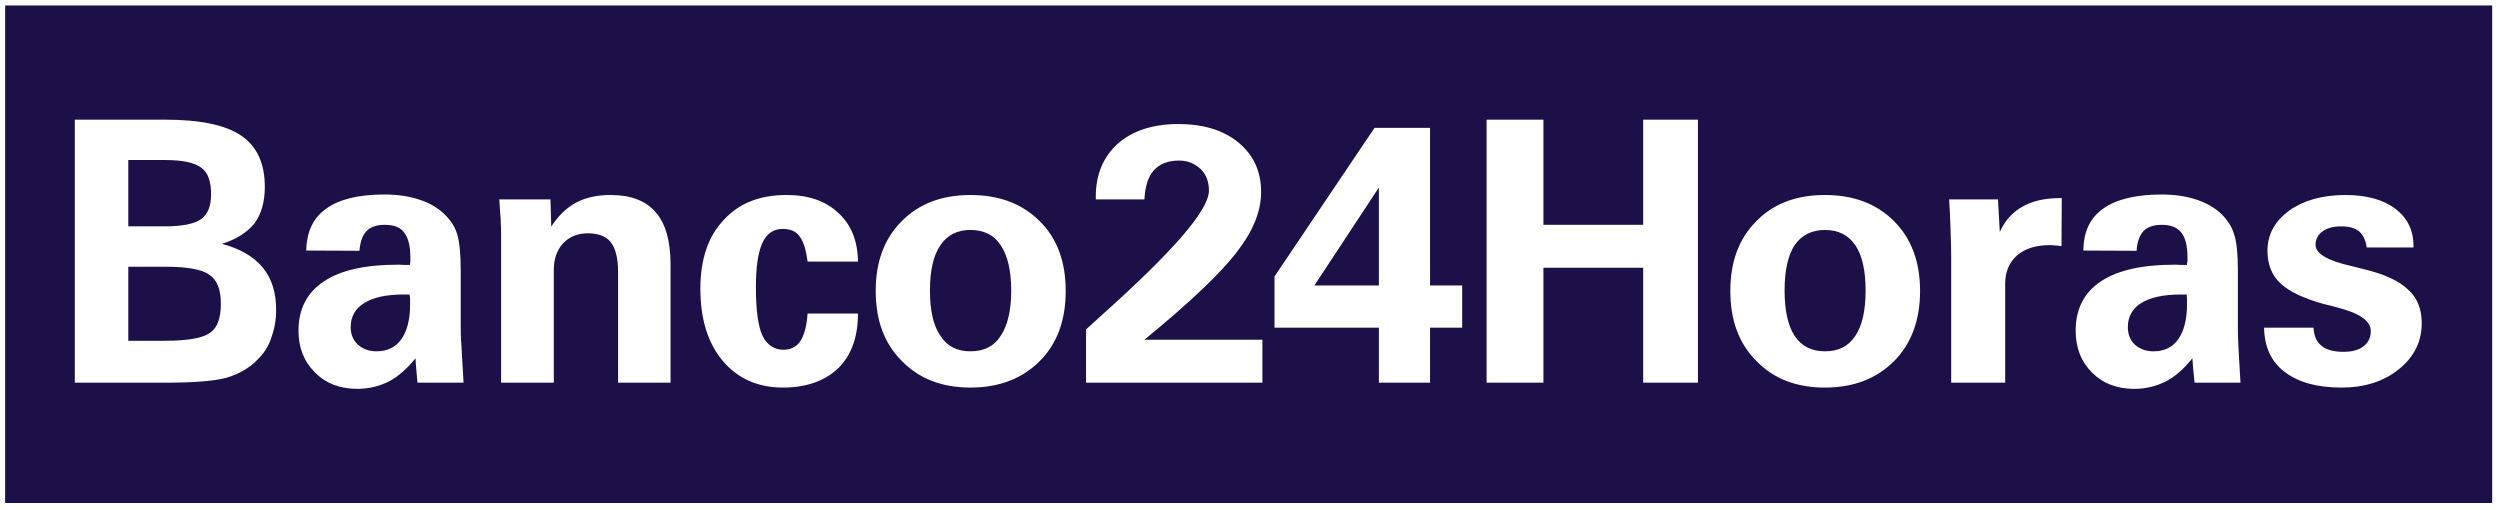
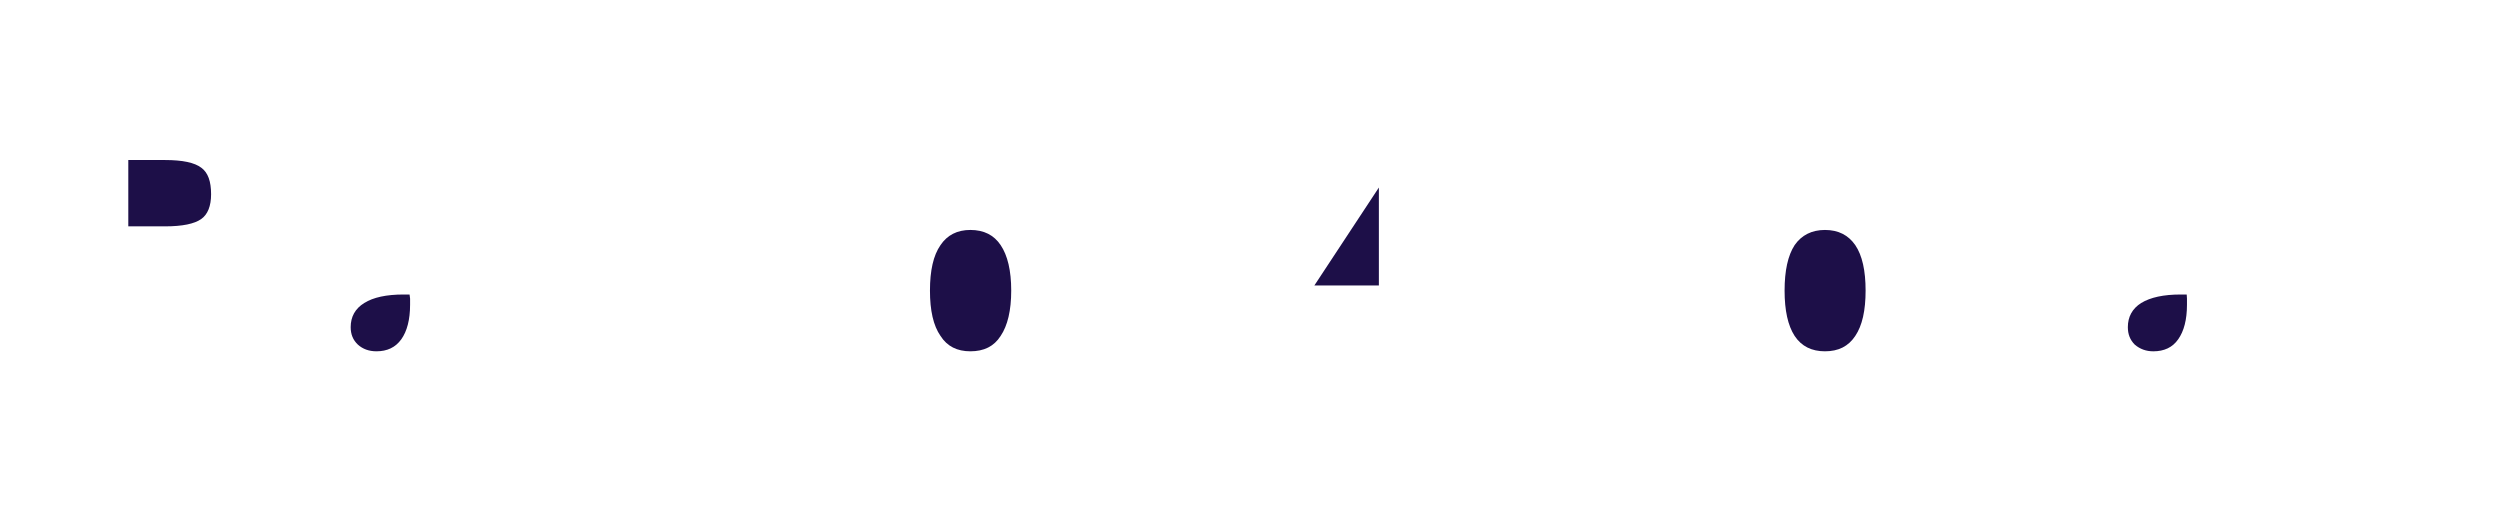
<svg xmlns="http://www.w3.org/2000/svg" width="289" height="59" viewBox="0 0 289 59" fill="none">
  <path d="M19.08 26.167H14.831V18.499H19.08C21.101 18.499 22.499 18.796 23.272 19.391C24.046 19.956 24.402 20.967 24.402 22.452C24.402 23.818 24.015 24.801 23.241 25.334C22.47 25.871 21.101 26.167 19.08 26.167Z" fill="#1D0F48" />
-   <path d="M19.08 39.394H14.831V30.834H19.08C21.638 30.834 23.301 31.13 24.193 31.754C25.116 32.378 25.531 33.479 25.531 35.114C25.531 36.749 25.144 37.878 24.311 38.443C23.509 39.067 21.756 39.394 19.08 39.394Z" fill="#1D0F48" />
  <path d="M46.663 34.044H47.346C47.346 34.117 47.361 34.199 47.376 34.281C47.391 34.363 47.406 34.445 47.406 34.518V35.233C47.406 36.955 47.05 38.293 46.395 39.216C45.712 40.165 44.76 40.611 43.512 40.611C42.651 40.611 41.937 40.346 41.372 39.84C40.808 39.304 40.539 38.651 40.539 37.819C40.539 36.63 41.045 35.679 42.115 35.024C43.156 34.371 44.672 34.044 46.663 34.044Z" fill="#1D0F48" />
  <path d="M108.721 38.829C107.891 37.641 107.504 35.888 107.504 33.598C107.504 31.28 107.891 29.527 108.721 28.338C109.494 27.178 110.655 26.582 112.171 26.582C113.746 26.582 114.904 27.178 115.677 28.338C116.479 29.527 116.897 31.28 116.897 33.598C116.897 35.888 116.479 37.641 115.677 38.829C114.904 40.046 113.746 40.611 112.171 40.611C110.655 40.611 109.494 40.046 108.721 38.829Z" fill="#1D0F48" />
  <path d="M159.398 33.003H151.939L159.398 21.679V33.003Z" fill="#1D0F48" />
  <path d="M207.458 38.83C206.685 37.641 206.298 35.888 206.298 33.598C206.298 31.281 206.685 29.527 207.458 28.339C208.26 27.178 209.449 26.583 210.965 26.583C212.512 26.583 213.67 27.178 214.471 28.339C215.276 29.527 215.663 31.281 215.663 33.598C215.663 35.888 215.276 37.641 214.471 38.83C213.67 40.047 212.512 40.611 210.965 40.611C209.449 40.611 208.26 40.047 207.458 38.83Z" fill="#1D0F48" />
  <path d="M252.071 34.045H252.783C252.783 34.118 252.791 34.2 252.799 34.282C252.806 34.364 252.814 34.446 252.814 34.52V35.234C252.814 36.956 252.458 38.294 251.803 39.217C251.148 40.166 250.168 40.612 248.921 40.612C248.088 40.612 247.374 40.347 246.781 39.841C246.244 39.305 245.979 38.653 245.979 37.82C245.979 36.631 246.484 35.68 247.523 35.025C248.593 34.373 250.109 34.045 252.071 34.045Z" fill="#1D0F48" />
-   <path fill-rule="evenodd" clip-rule="evenodd" d="M288.094 0.635H0.594V58.147H288.094V0.635ZM8.648 13.832V44.239H19.08C22.349 44.239 24.698 44.061 26.155 43.674C27.581 43.256 28.8 42.573 29.721 41.622C30.463 40.91 31.03 40.077 31.355 39.067C31.714 38.087 31.92 37.017 31.92 35.797C31.92 33.807 31.415 32.172 30.345 30.893C29.306 29.645 27.699 28.722 25.649 28.189C27.315 27.683 28.591 26.85 29.424 25.811C30.226 24.71 30.613 23.313 30.613 21.591C30.613 18.914 29.721 16.924 27.88 15.676C26.036 14.428 23.094 13.832 19.021 13.832H8.648ZM48.238 44.002C48.238 44.12 48.238 44.208 48.298 44.239H53.587C53.545 43.399 53.498 42.648 53.456 41.986C53.407 41.22 53.366 40.573 53.35 40.046C53.261 39.036 53.261 38.293 53.261 37.788V31.28C53.261 29.346 53.111 27.892 52.845 27.059C52.577 26.167 52.072 25.425 51.358 24.741C50.615 24.027 49.664 23.462 48.475 23.076C47.317 22.689 45.948 22.483 44.463 22.483C41.431 22.483 39.172 23.047 37.716 24.117C36.2 25.187 35.457 26.763 35.398 28.962L41.55 28.991C41.64 27.952 41.908 27.178 42.382 26.701C42.828 26.227 43.542 25.99 44.463 25.99C45.502 25.99 46.276 26.258 46.722 26.882C47.196 27.475 47.436 28.457 47.436 29.765V30.211C47.406 30.388 47.406 30.507 47.406 30.626H46.694C46.395 30.597 46.158 30.597 46.008 30.597C42.264 30.597 39.382 31.221 37.448 32.528C35.489 33.807 34.506 35.738 34.506 38.205C34.506 40.196 35.13 41.8 36.44 43.078C37.657 44.326 39.292 44.95 41.285 44.95C42.679 44.95 43.927 44.626 45.028 44.061C46.098 43.465 47.109 42.573 48.029 41.416C48.052 41.919 48.106 42.519 48.169 43.216C48.191 43.465 48.215 43.727 48.238 44.002ZM57.928 27.088V44.239H64.02V31.161C64.02 29.911 64.406 28.872 65.09 28.129C65.832 27.356 66.784 26.969 67.972 26.969C69.192 26.969 70.084 27.327 70.618 28.011C71.154 28.722 71.451 29.852 71.451 31.458V44.239H77.515V30.597C77.515 27.861 76.95 25.84 75.79 24.532C74.661 23.194 72.907 22.542 70.589 22.542C69.014 22.542 67.676 22.839 66.575 23.432C65.477 24.027 64.525 24.948 63.723 26.198L63.634 23.047H57.719C57.744 23.386 57.764 23.709 57.783 24.018C57.809 24.441 57.834 24.839 57.868 25.216C57.872 25.293 57.875 25.369 57.879 25.445C57.904 26.011 57.928 26.537 57.928 27.088ZM96.922 42.545C98.439 41.029 99.181 38.917 99.181 36.243H93.357C93.266 37.581 92.998 38.651 92.555 39.394C92.109 40.077 91.423 40.433 90.593 40.433C89.463 40.433 88.63 39.84 88.125 38.77C87.62 37.641 87.383 35.797 87.383 33.183C87.383 30.893 87.62 29.228 88.125 28.098C88.63 27 89.404 26.464 90.474 26.464C91.364 26.464 92.019 26.732 92.433 27.327C92.91 27.951 93.179 28.903 93.357 30.238H99.181C99.153 27.861 98.408 25.989 96.922 24.623C95.437 23.225 93.475 22.542 90.918 22.542C87.829 22.542 85.42 23.493 83.667 25.425C81.855 27.327 80.963 29.973 80.963 33.361C80.963 36.896 81.824 39.662 83.549 41.712C85.243 43.733 87.589 44.803 90.502 44.803C93.266 44.803 95.406 44.002 96.922 42.545ZM104.235 25.572C102.213 27.594 101.233 30.27 101.233 33.627C101.233 37.017 102.213 39.691 104.235 41.712C106.225 43.762 108.87 44.804 112.171 44.804C115.528 44.804 118.173 43.762 120.195 41.741C122.216 39.722 123.196 37.017 123.196 33.627C123.196 30.27 122.216 27.565 120.195 25.572C118.173 23.553 115.528 22.543 112.171 22.543C108.87 22.543 106.225 23.553 104.235 25.572ZM125.545 38.087V44.239H145.934V39.276H132.292C137.583 34.937 141.149 31.546 142.992 29.11C144.864 26.701 145.785 24.415 145.785 22.184C145.785 19.807 144.895 17.904 143.17 16.478C141.445 15.053 139.099 14.338 136.214 14.338C133.272 14.338 130.954 15.112 129.26 16.569C127.535 18.113 126.674 20.163 126.674 22.721V23.048H132.292C132.38 21.56 132.707 20.431 133.39 19.688C134.045 18.946 135.025 18.559 136.304 18.559C137.315 18.559 138.117 18.915 138.8 19.539C139.455 20.194 139.751 21.026 139.751 22.037C139.751 24.296 135.59 29.081 127.27 36.512L125.545 38.087ZM159.398 37.879V44.239H165.313V37.879H169.028V33.003H165.313V14.784H158.893L147.332 31.964V37.879H159.398ZM171.852 13.833V44.239H178.421V30.953H189.951V44.239H196.284V13.833H189.951V25.99H178.421V13.833H171.852ZM203.029 25.573C201.007 27.594 200.028 30.27 200.028 33.627C200.028 37.018 201.007 39.692 203.029 41.713C204.991 43.763 207.636 44.804 210.965 44.804C214.294 44.804 216.939 43.763 218.96 41.741C220.951 39.723 221.961 37.018 221.961 33.627C221.961 30.27 220.951 27.566 218.96 25.573C216.939 23.554 214.294 22.543 210.965 22.543C207.636 22.543 204.991 23.554 203.029 25.573ZM225.558 29.616V44.24H231.799V32.797C231.799 31.4 232.274 30.33 233.166 29.528C234.117 28.724 235.337 28.339 236.972 28.339C237.149 28.339 237.299 28.339 237.477 28.368C237.655 28.368 237.951 28.398 238.31 28.458L238.339 22.899H238.161C236.407 22.899 234.92 23.226 233.762 23.91C232.602 24.564 231.741 25.544 231.176 26.823L230.967 23.049H225.32C225.38 24.059 225.44 25.098 225.47 26.168C225.479 26.497 225.491 26.835 225.503 27.18C225.53 27.957 225.558 28.773 225.558 29.616ZM253.676 44.003C253.676 44.121 253.676 44.209 253.706 44.24H258.998C258.923 43.092 258.872 42.111 258.829 41.296C258.804 40.824 258.783 40.408 258.761 40.047C258.699 39.037 258.699 38.294 258.699 37.789V31.281C258.699 29.347 258.552 27.893 258.255 27.061C257.987 26.168 257.482 25.426 256.798 24.742C256.053 24.028 255.074 23.464 253.916 23.077C252.756 22.69 251.389 22.484 249.901 22.484C246.869 22.484 244.611 23.049 243.126 24.119C241.609 25.189 240.866 26.764 240.836 28.963L246.99 28.992C247.05 27.953 247.346 27.18 247.792 26.703C248.267 26.228 248.981 25.991 249.901 25.991C250.912 25.991 251.655 26.259 252.16 26.883C252.637 27.476 252.874 28.458 252.874 29.766V30.212C252.815 30.39 252.815 30.508 252.815 30.627H252.132C251.804 30.598 251.567 30.598 251.418 30.598C247.674 30.598 244.82 31.222 242.857 32.529C240.926 33.808 239.946 35.739 239.946 38.207C239.946 40.197 240.57 41.801 241.847 43.08C243.095 44.328 244.732 44.952 246.722 44.952C248.12 44.952 249.309 44.627 250.438 44.062C251.536 43.466 252.518 42.574 253.439 41.417C253.47 42.1 253.557 42.961 253.676 44.003ZM267.439 37.879H261.73C261.761 40.078 262.532 41.801 264.108 42.992C265.655 44.181 267.823 44.804 270.677 44.804C273.353 44.804 275.581 44.09 277.334 42.664C279.088 41.236 279.951 39.483 279.951 37.343C279.951 35.739 279.446 34.432 278.376 33.48C277.334 32.47 275.612 31.668 273.204 31.103C273.113 31.08 273.015 31.055 272.911 31.028C272.607 30.95 272.242 30.856 271.778 30.745C269.042 30.121 267.676 29.319 267.676 28.308C267.676 27.684 267.944 27.12 268.509 26.733C269.042 26.346 269.757 26.168 270.649 26.168C271.538 26.168 272.193 26.346 272.698 26.733C273.204 27.179 273.472 27.772 273.591 28.605H279V28.458C279 26.614 278.317 25.217 276.888 24.119C275.491 23.077 273.56 22.543 271.151 22.543C268.449 22.543 266.279 23.167 264.613 24.356C262.978 25.573 262.117 27.089 262.117 28.992C262.117 30.539 262.622 31.846 263.633 32.766C264.613 33.687 266.279 34.491 268.627 35.144C268.743 35.176 268.881 35.207 269.041 35.244C269.334 35.311 269.701 35.395 270.143 35.53C272.727 36.185 274.065 37.077 274.065 38.266C274.065 38.977 273.797 39.601 273.204 40.047C272.668 40.465 271.897 40.671 270.886 40.671C269.757 40.671 268.893 40.434 268.359 39.96C267.794 39.542 267.498 38.83 267.439 37.879Z" fill="#1D0F48" />
</svg>